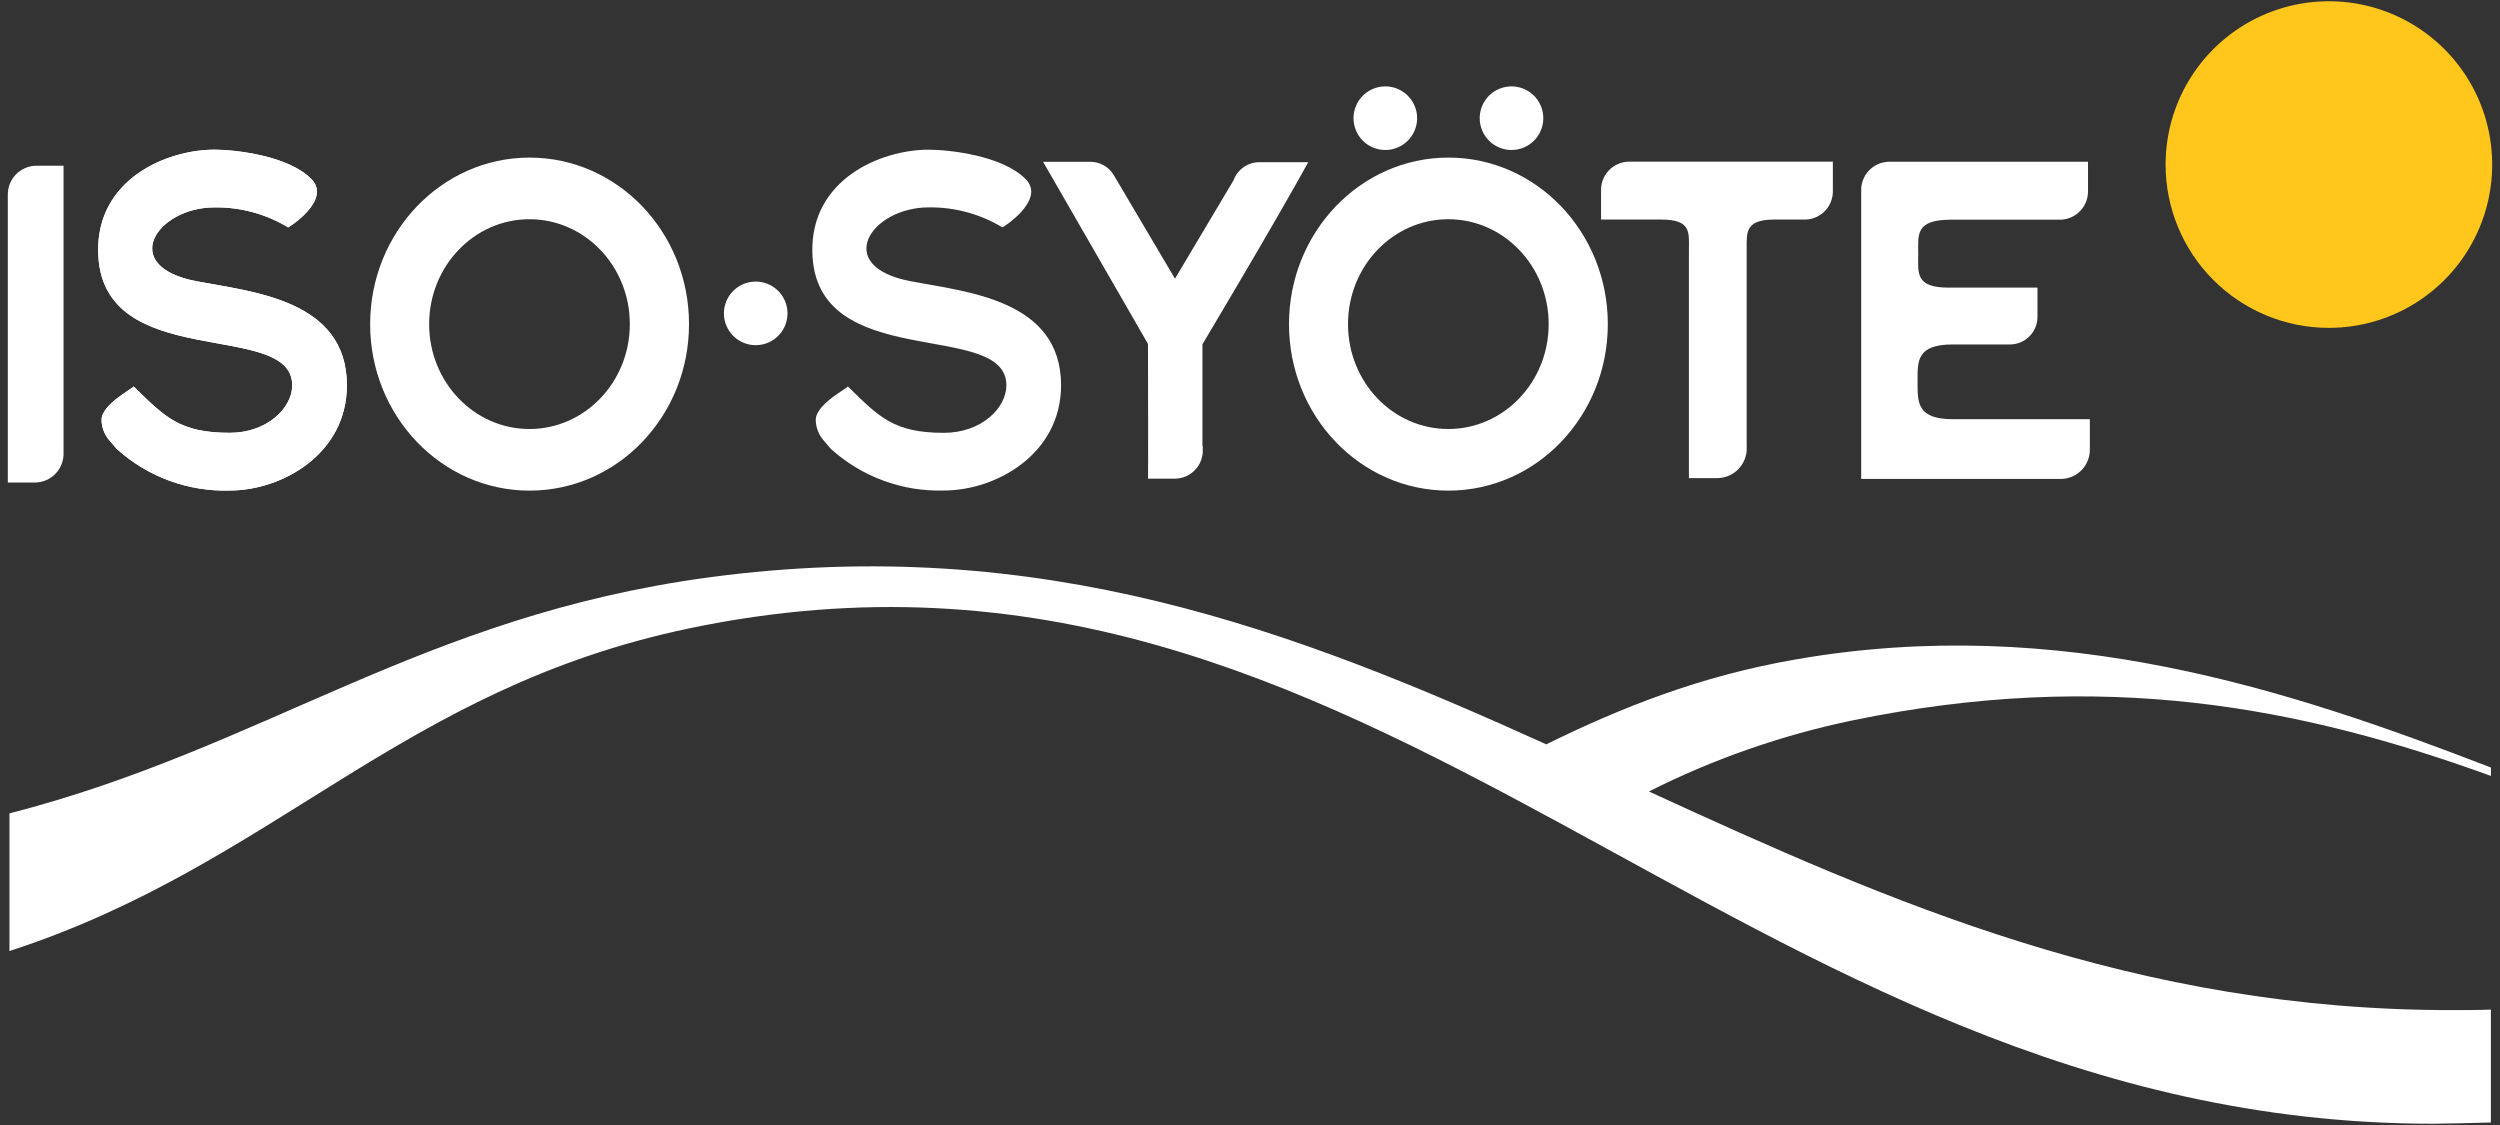
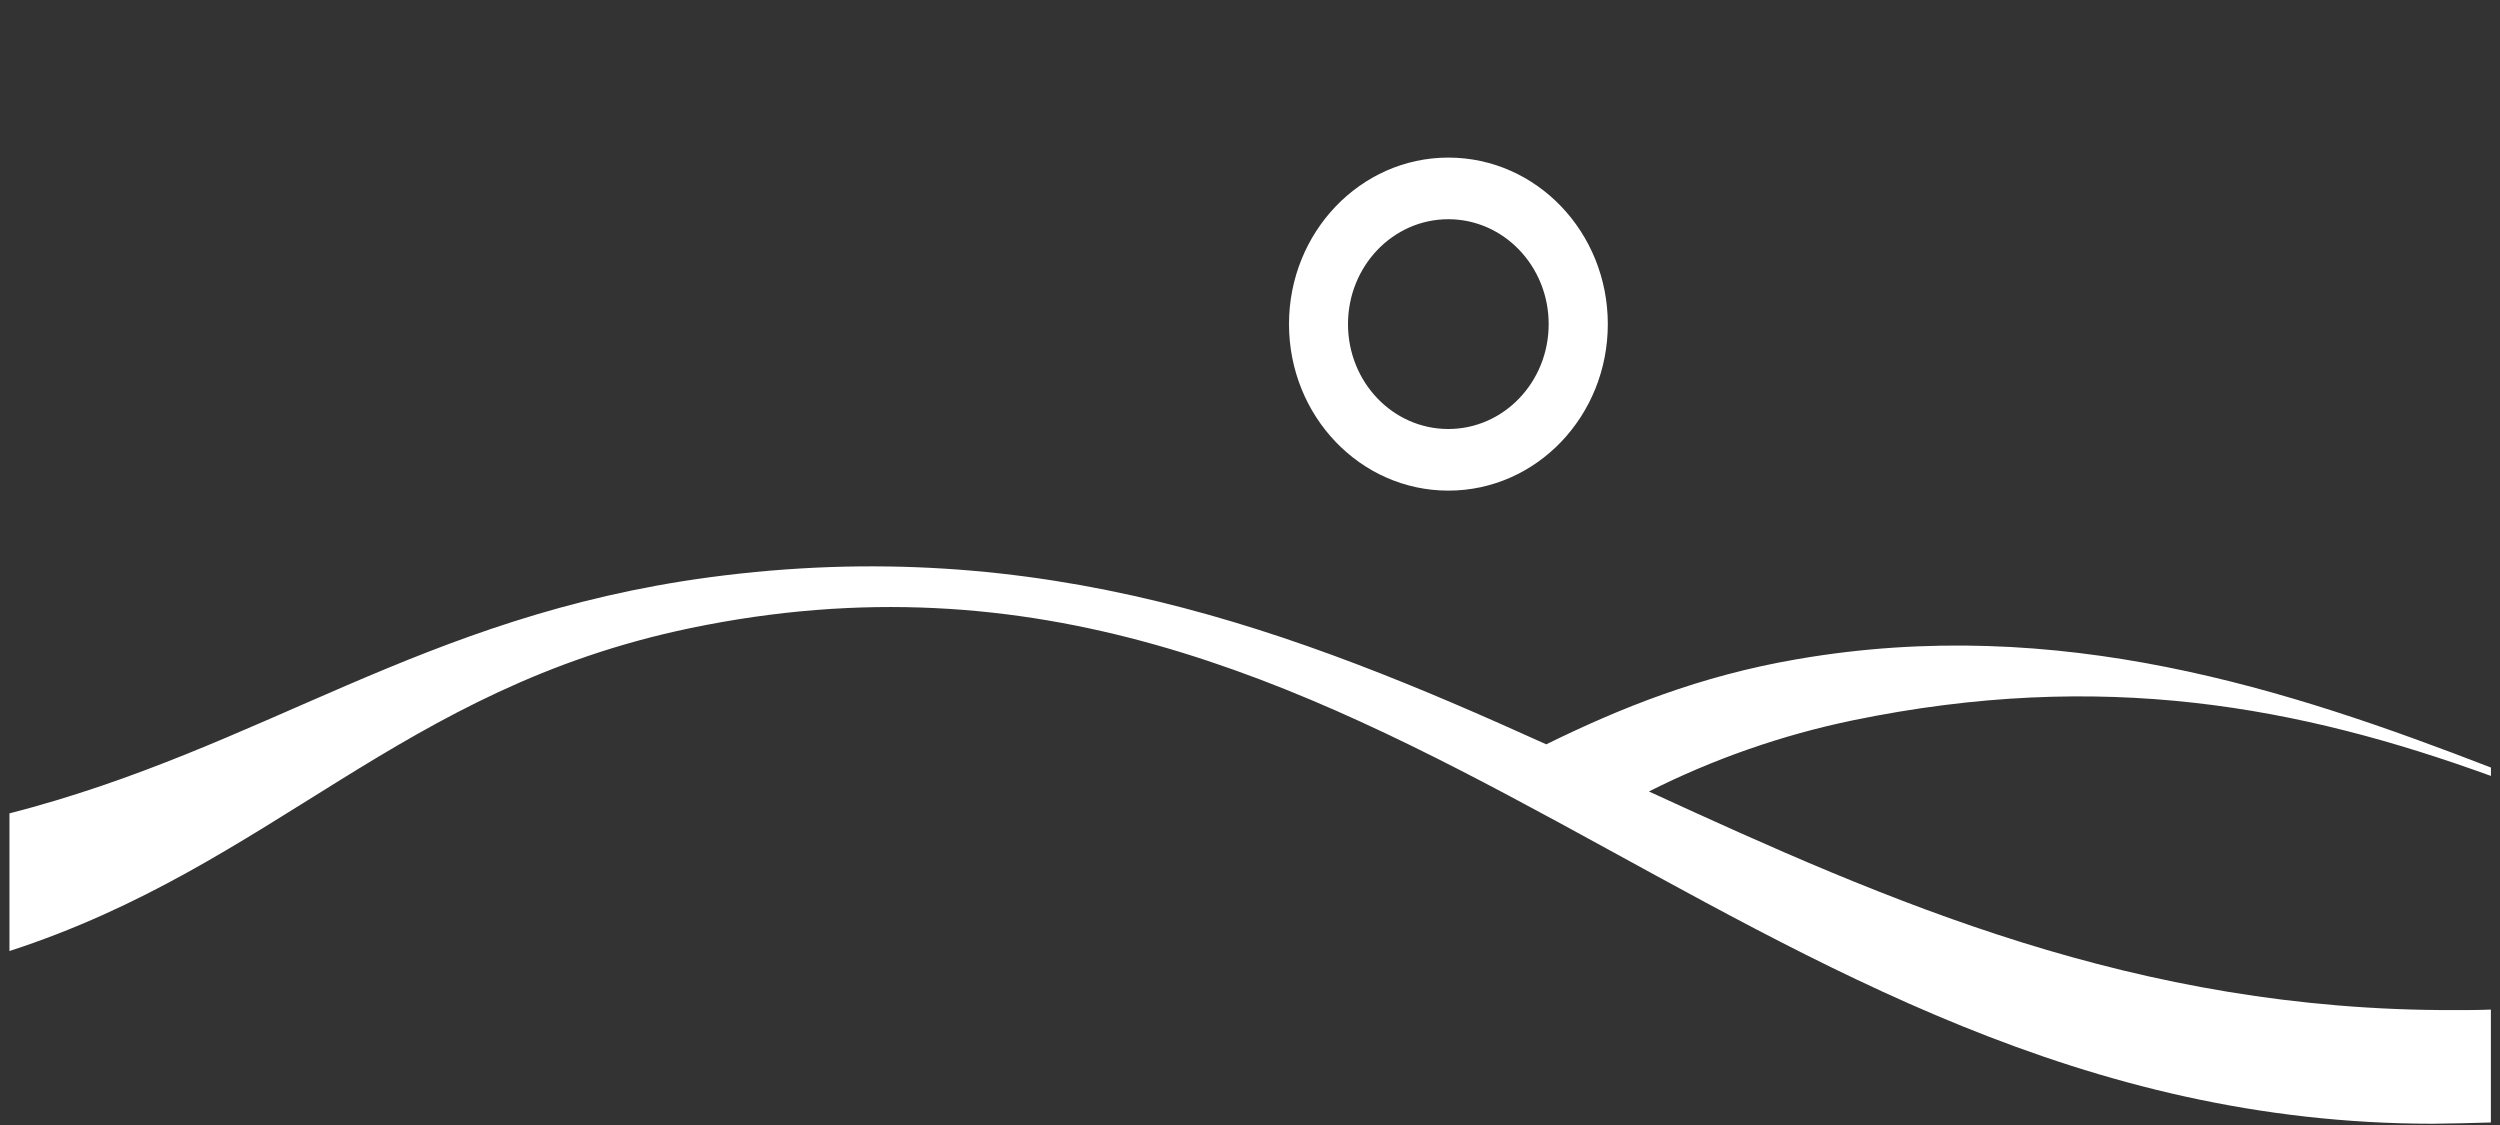
<svg xmlns="http://www.w3.org/2000/svg" width="160" height="72" fill="none" viewBox="0 0 160 72">
  <rect x="0" y="0" width="160" height="72" fill="#333333" stroke="none" />
-   <path fill="#fff" d="M.5 30.88V12.488c-.006-.24.036-.48.122-.705.087-.225.217-.43.383-.605s.365-.315.585-.412c.22-.098.457-.152.698-.158h1.779v18.49c-.016.468-.208.912-.538 1.243-.33.33-.774.524-1.241.54H.501z" />
-   <path fill="#FFC71C" d="M138.598 10.531c0-2.067.613-4.088 1.761-5.806 1.149-1.72 2.781-3.059 4.691-3.85 1.91-.79 4.012-.997 6.04-.594 2.027.404 3.889 1.4 5.351 2.862 1.461 1.462 2.456 3.324 2.859 5.352.403 2.028.195 4.13-.596 6.039-.792 1.91-2.132 3.542-3.851 4.69-1.72 1.148-3.741 1.76-5.808 1.759-1.372 0-2.731-.27-3.999-.796-1.268-.525-2.42-1.295-3.39-2.265-.97-.971-1.74-2.123-2.264-3.391-.525-1.268-.795-2.627-.794-4z" />
-   <path fill="#fff" fill-rule="evenodd" d="M23.69 20.743c0-5.874 4.569-10.657 10.203-10.657 5.635 0 10.204 4.77 10.204 10.657 0 5.887-4.569 10.657-10.204 10.657-5.634 0-10.204-4.77-10.204-10.657zm3.776 0c0-3.705 2.874-6.713 6.419-6.713 3.545 0 6.424 3.004 6.424 6.713s-2.879 6.713-6.424 6.713c-3.545 0-6.42-3-6.42-6.713z" clip-rule="evenodd" />
-   <path fill="#fff" d="M119.116 12.361v-.155c-.013-.479.166-.943.495-1.29.33-.349.784-.551 1.263-.564h12.759v1.854c.012.479-.166.943-.495 1.291-.33.348-.784.55-1.263.563h-7.011c-2.304 0-2.098.974-2.098 2.174s-.222 2.173 1.93 2.173h5.702v1.825c.012.468-.161.922-.483 1.262-.322.34-.765.538-1.233.55h-3.68c-2.366 0-2.278 1.075-2.278 2.397 0 1.321-.042 2.387 2.27 2.387h8.756v1.909c.013.49-.168.966-.503 1.324-.335.358-.798.57-1.288.59h-12.843V12.36zM111.79 28.498v.151c.014.504-.173.992-.519 1.358-.346.365-.823.579-1.327.593h-1.854V16.037c0-1.154.184-1.985-1.771-1.985H102.467v-1.85c-.012-.473.161-.931.482-1.278.322-.347.766-.553 1.239-.576h13.115v1.854c.012.472-.162.93-.483 1.275-.321.346-.765.553-1.237.575H113.536c-1.842 0-1.75.84-1.75 1.847v12.587M76.978 28.535c.005.083.005.165 0 .248.015.476-.16.938-.485 1.284-.326.347-.776.55-1.251.566H73.47c.025.021 0-8.626 0-8.626l-6.713-11.652h3.038c.297.002.59.08.85.227.259.147.476.358.63.613l3.924 6.641 3.746-6.293c.121-.336.342-.628.633-.835.29-.208.638-.322.995-.327h3.155c-2.207 4.01-6.772 11.651-6.772 11.651v6.529M46.33 20.056c0-.402.12-.796.343-1.13.224-.335.541-.596.913-.75.372-.154.781-.194 1.176-.115.395.078.757.272 1.042.556.284.285.478.648.557 1.042.078.395.038.804-.116 1.176-.154.372-.415.69-.75.913-.334.224-.728.343-1.13.343-.54 0-1.057-.214-1.439-.596-.382-.381-.596-.899-.596-1.439zM64.153 14.552c-1.42-.857-3.05-1.3-4.708-1.28-3.721 0-6.193 3.776-1.15 4.729 3.596.684 9.613 1.183 9.613 6.658 0 4.41-4.167 6.734-7.498 6.734-2.662.079-5.252-.874-7.23-2.66l-.482-.566c-.311-.36-.485-.82-.49-1.297 0-1.023 2.127-2.068 2.051-2.143 2.002 1.963 2.937 2.974 6.151 2.974 2.396 0 3.999-1.586 3.999-3.042 0-4.27-12.29-.717-12.42-8.555-.08-4.615 4.351-6.524 7.456-6.524 1.259 0 4.75.365 6.226 1.913 1.26 1.343-1.535 3.097-1.518 3.059zM18.441 14.552c-1.419-.857-3.05-1.3-4.707-1.28-3.722 0-6.189 3.776-1.15 4.729 3.596.684 9.617 1.183 9.617 6.658 0 4.41-4.17 6.734-7.498 6.734-2.663.08-5.253-.873-7.23-2.66l-.486-.566c-.309-.362-.48-.82-.487-1.297 0-1.023 2.128-2.068 2.052-2.143C10.55 26.69 11.49 27.7 14.703 27.7c2.392 0 3.999-1.586 3.999-3.042 0-4.27-12.29-.717-12.42-8.555-.08-4.615 4.347-6.524 7.452-6.524 1.258 0 4.754.365 6.226 1.913 1.259 1.343-1.531 3.097-1.519 3.059z" />
-   <path fill="#fff" d="M18.441 14.552c-1.419-.857-3.05-1.3-4.707-1.28-3.722 0-6.189 3.776-1.15 4.729 3.596.684 9.617 1.183 9.617 6.658 0 4.41-4.17 6.734-7.498 6.734-2.663.08-5.253-.873-7.23-2.66l-.486-.566c-.309-.362-.48-.82-.487-1.297 0-1.023 2.128-2.068 2.052-2.143C10.55 26.69 11.49 27.7 14.703 27.7c2.392 0 3.999-1.586 3.999-3.042 0-4.27-12.29-.717-12.42-8.555-.08-4.615 4.347-6.524 7.452-6.524 1.258 0 4.754.365 6.226 1.913 1.259 1.343-1.531 3.097-1.519 3.059zM94.701 7.564c0-.402.12-.796.343-1.13.224-.335.541-.596.913-.75.372-.154.781-.194 1.176-.116.395.079.757.273 1.042.557.285.285.478.647.557 1.042.078.395.038.804-.116 1.176-.154.372-.415.69-.75.913-.334.224-.728.343-1.13.343-.54 0-1.057-.214-1.439-.596-.381-.382-.596-.9-.596-1.439zM86.625 7.564c0-.402.12-.796.343-1.13.224-.335.541-.596.913-.75.372-.154.781-.194 1.176-.116.395.079.757.273 1.042.557.284.285.478.647.557 1.042.078.395.038.804-.116 1.176-.154.372-.415.69-.75.913-.334.224-.728.343-1.13.343-.54 0-1.057-.214-1.439-.596-.382-.382-.596-.9-.596-1.439z" />
  <path fill="#fff" fill-rule="evenodd" d="M82.496 20.743c0-5.874 4.565-10.657 10.2-10.657 5.635 0 10.204 4.77 10.204 10.657 0 5.887-4.565 10.657-10.204 10.657-5.64 0-10.2-4.77-10.2-10.657zm3.776 0c0-3.705 2.874-6.713 6.42-6.713 3.545 0 6.423 3.004 6.423 6.713s-2.874 6.713-6.423 6.713c-3.55 0-6.42-3-6.42-6.713z" clip-rule="evenodd" />
  <path fill="#fff" d="M159.416 68.373v3.466c-.772.03-3.239.08-3.692.08-44.936 0-67.29-40.938-111.555-31.716C25.591 44.072 17.556 55.358.605 60.867v-8.81C16.931 47.86 26.921 39.44 45.373 36.951c21.256-2.85 37.51 3.402 53.587 10.686 4.725-2.32 9.818-4.38 16.083-5.454 16.782-2.887 31.442 1.938 44.377 6.94v.536c-12.247-4.443-24.842-6.86-40.861-3.553-4.523.94-8.903 2.47-13.028 4.548 15.356 7.057 31.153 14.047 51.561 13.992.78 0 1.552 0 2.324-.033v3.776" />
</svg>